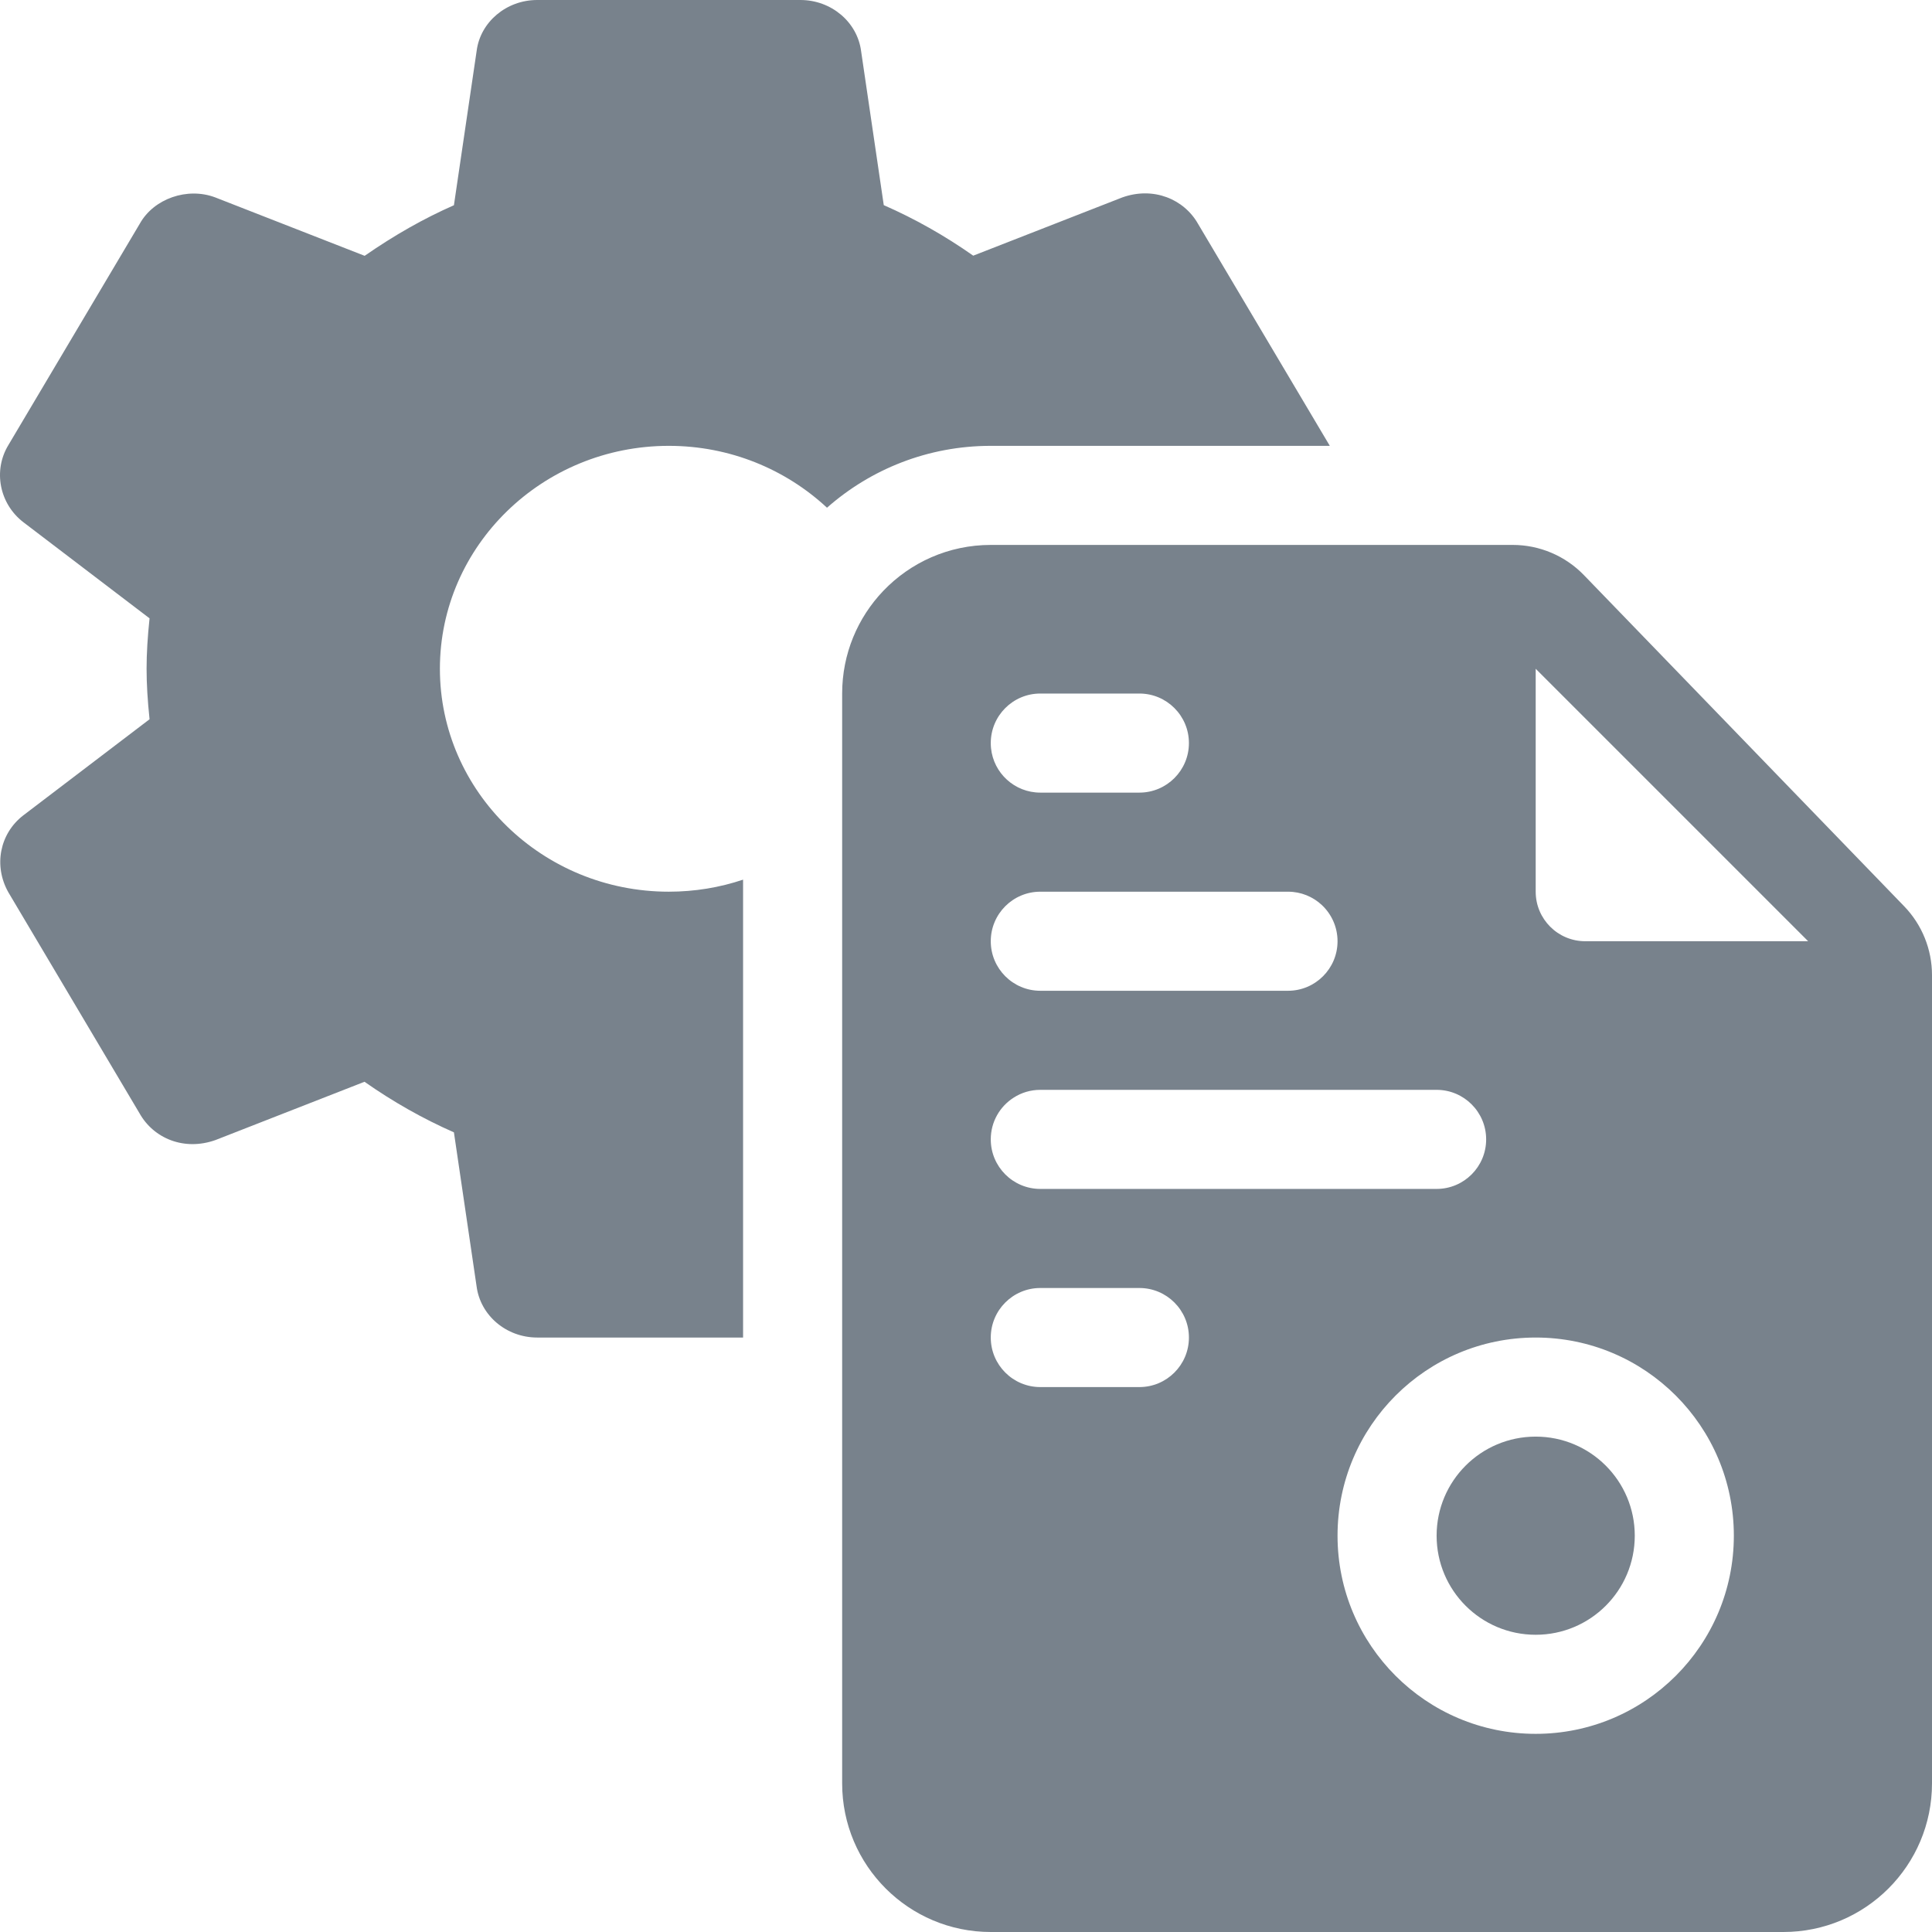
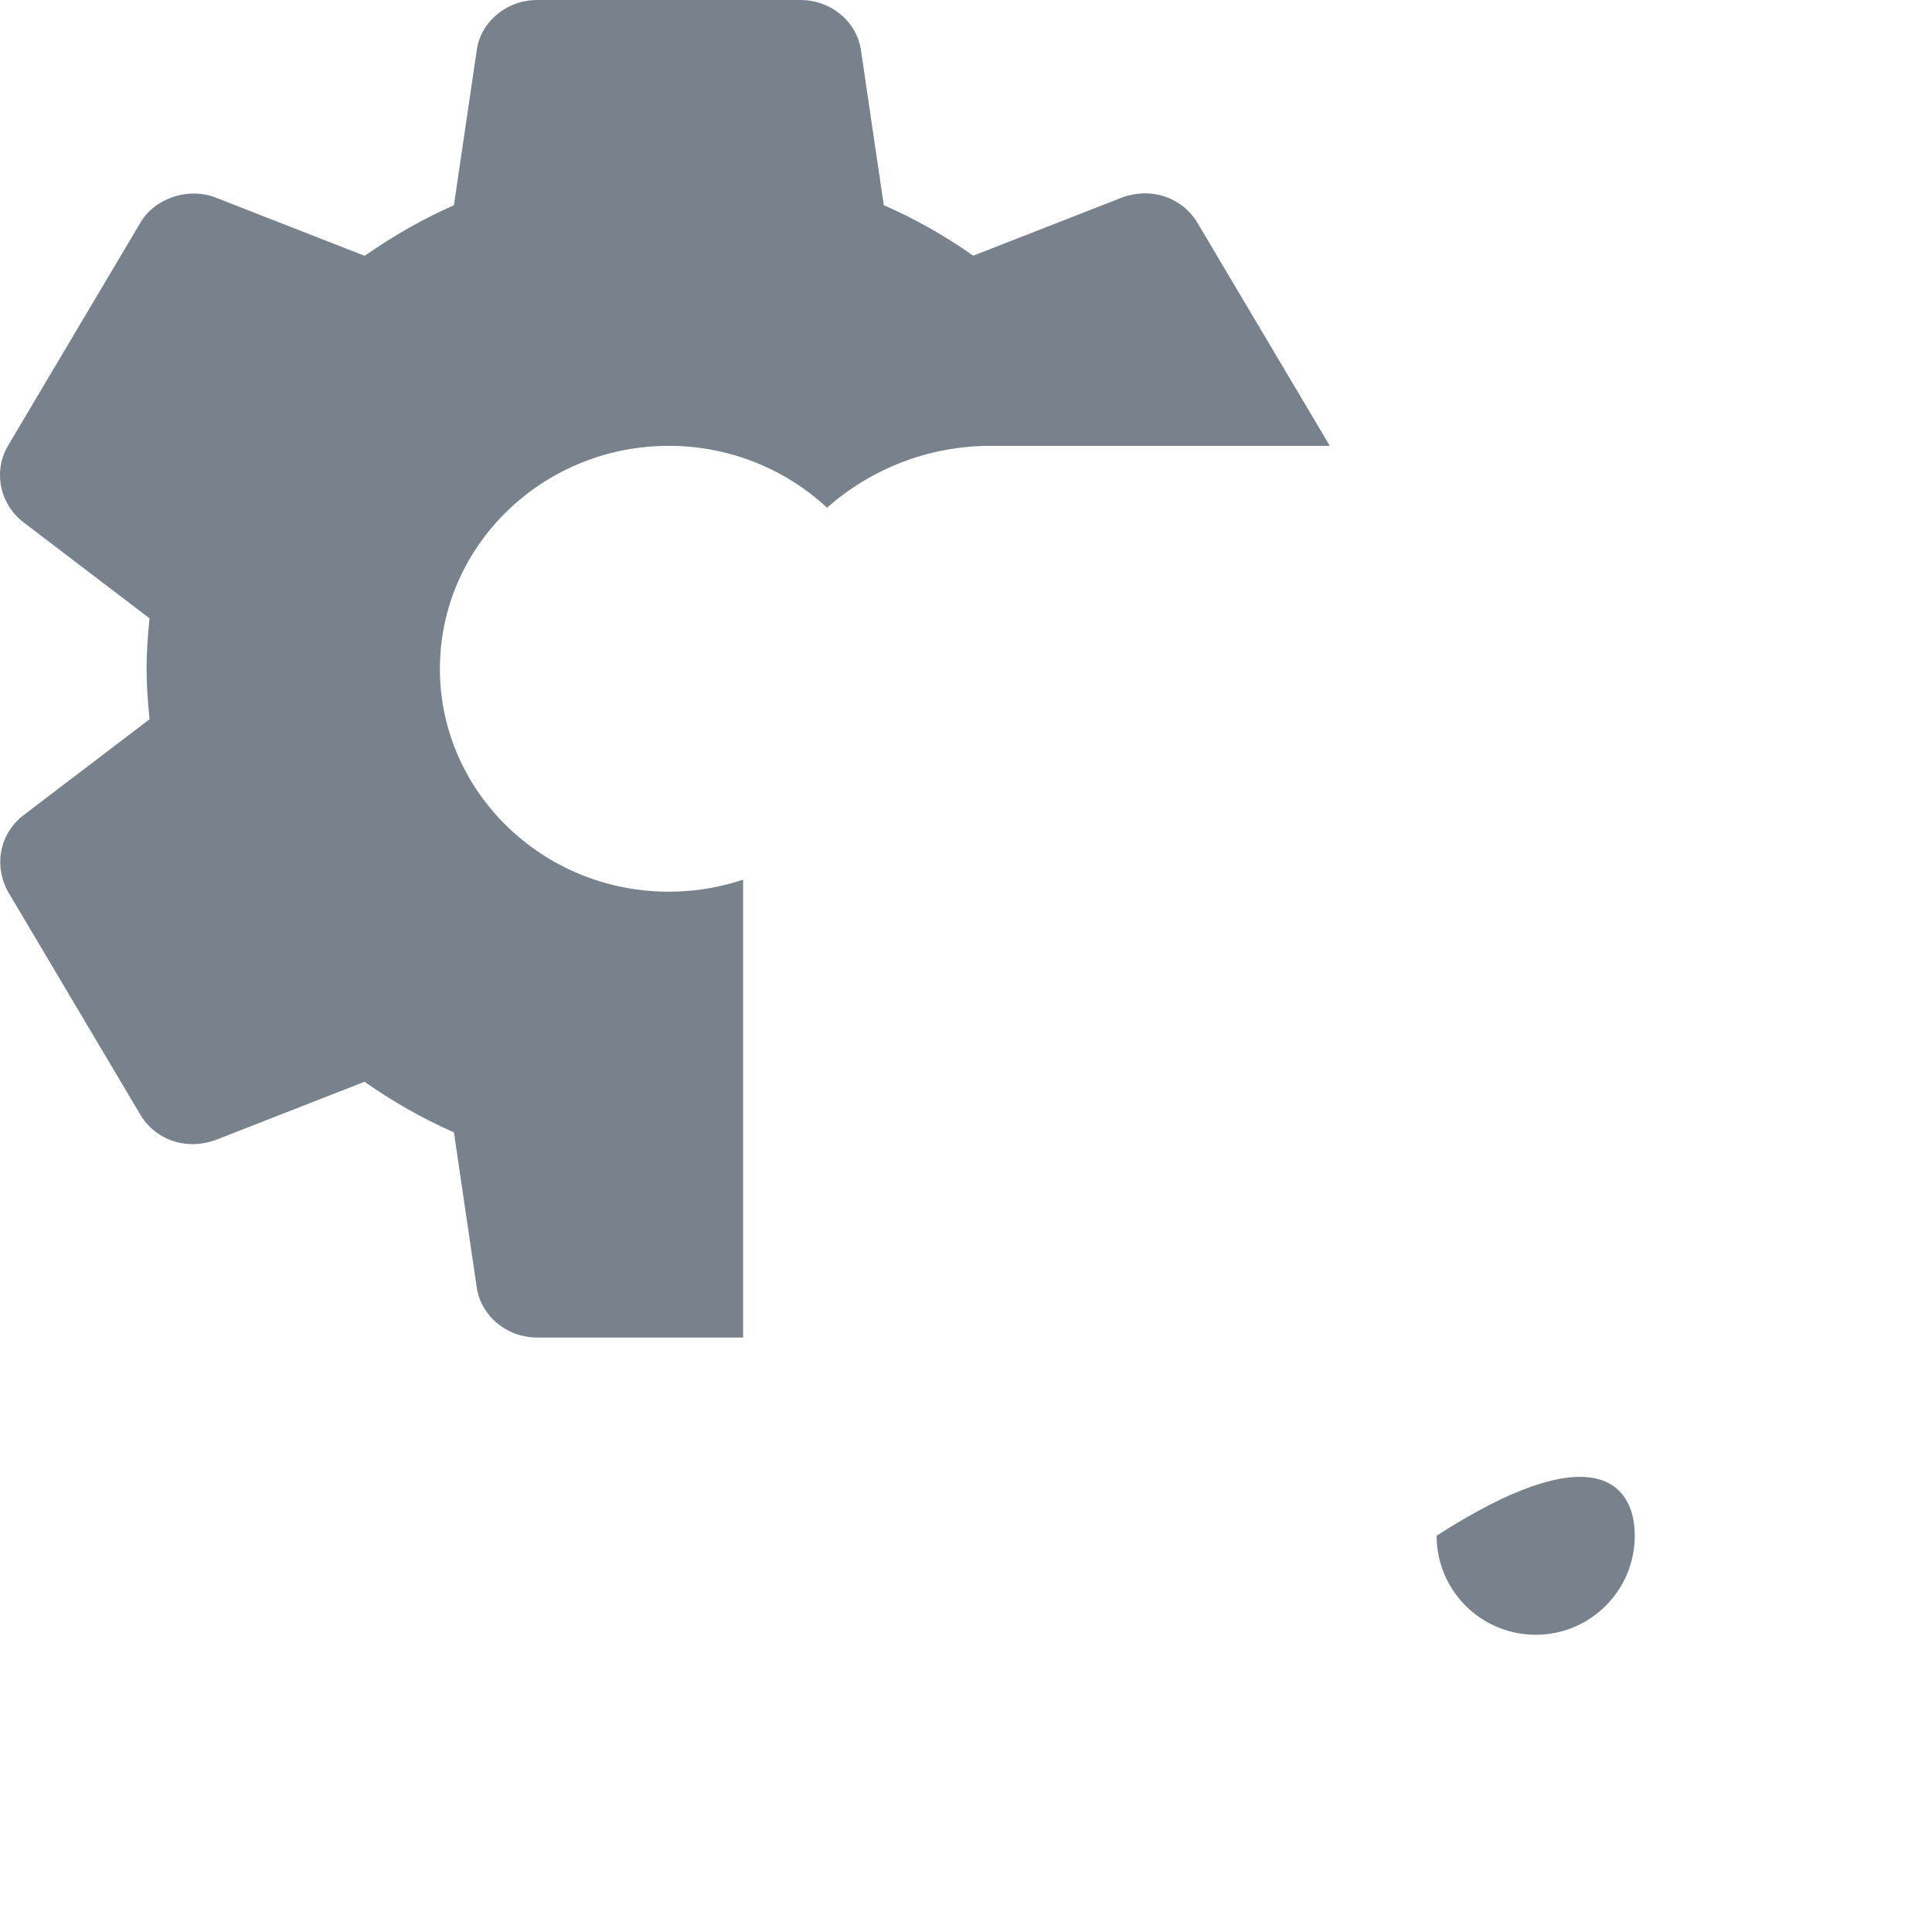
<svg xmlns="http://www.w3.org/2000/svg" width="39" height="39" viewBox="0 0 39 39" fill="none">
  <path d="M20 9H26.843L26.837 8.988L24.186 4.522C23.903 4.019 23.283 3.76 22.653 3.986L19.646 5.161C19.07 4.756 18.465 4.415 17.84 4.141L17.383 1.035C17.308 0.446 16.781 0 16.158 0H10.844C10.221 0 9.696 0.446 9.622 1.026L9.163 4.143C8.558 4.409 7.963 4.746 7.361 5.164L4.345 3.985C3.78 3.772 3.105 4.011 2.824 4.512L0.17 8.983C-0.143 9.498 -0.013 10.168 0.471 10.541L3.019 12.482C2.979 12.861 2.959 13.191 2.959 13.5C2.959 13.809 2.979 14.139 3.019 14.519L0.468 16.461C-0.005 16.827 -0.134 17.474 0.168 18.011L2.818 22.476C3.101 22.979 3.716 23.24 4.351 23.013L7.358 21.837C7.934 22.241 8.538 22.583 9.163 22.858L9.62 25.963C9.696 26.555 10.221 27 10.845 27H15V17.757C14.53 17.915 14.025 18 13.501 18C10.953 18 8.88 15.982 8.88 13.5C8.88 11.018 10.953 9 13.501 9C14.738 9 15.863 9.476 16.694 10.249C17.575 9.472 18.732 9 20 9Z" fill="#78828C" />
-   <path d="M31 33C29.895 33 29 32.105 29 31C29 29.895 29.895 29 31 29C32.105 29 33 29.895 33 31C33 32.105 32.105 33 31 33Z" fill="#78828C" />
-   <path fill-rule="evenodd" clip-rule="evenodd" d="M17 14C17 13.196 17.316 12.466 17.831 11.927C18.377 11.356 19.147 11 20 11L30.537 11C31.078 11 31.597 11.22 31.974 11.61L38.438 18.294C38.798 18.666 39 19.165 39 19.684V36C39 37.657 37.657 39 36 39H20C18.343 39 17 37.657 17 36V14ZM26 18C26.264 18 26.504 18.102 26.683 18.269C26.878 18.452 27 18.712 27 19C27 19.552 26.552 20 26 20L21 20C20.448 20 20 19.552 20 19C20 18.448 20.448 18 21 18H26ZM21 22C20.802 22 20.618 22.057 20.463 22.157C20.184 22.334 20 22.645 20 23C20 23.552 20.448 24 21 24H29C29.552 24 30 23.552 30 23C30 22.448 29.552 22 29 22L21 22ZM23 16C23.552 16 24 15.552 24 15C24 14.448 23.552 14 23 14H21C20.448 14 20 14.448 20 15C20 15.034 20.002 15.069 20.005 15.102C20.056 15.607 20.482 16 21 16H23ZM27 31C27 28.791 28.791 27 31 27C33.209 27 35 28.791 35 31C35 33.209 33.209 35 31 35C28.791 35 27 33.209 27 31ZM31 18V13.5L36.5 19H32C31.448 19 31 18.552 31 18ZM21 26C20.448 26 20 26.448 20 27C20 27.552 20.448 28 21 28H23C23.552 28 24 27.552 24 27C24 26.448 23.552 26 23 26H21Z" fill="#78828C" />
+   <path d="M31 33C29.895 33 29 32.105 29 31C32.105 29 33 29.895 33 31C33 32.105 32.105 33 31 33Z" fill="#78828C" />
</svg>